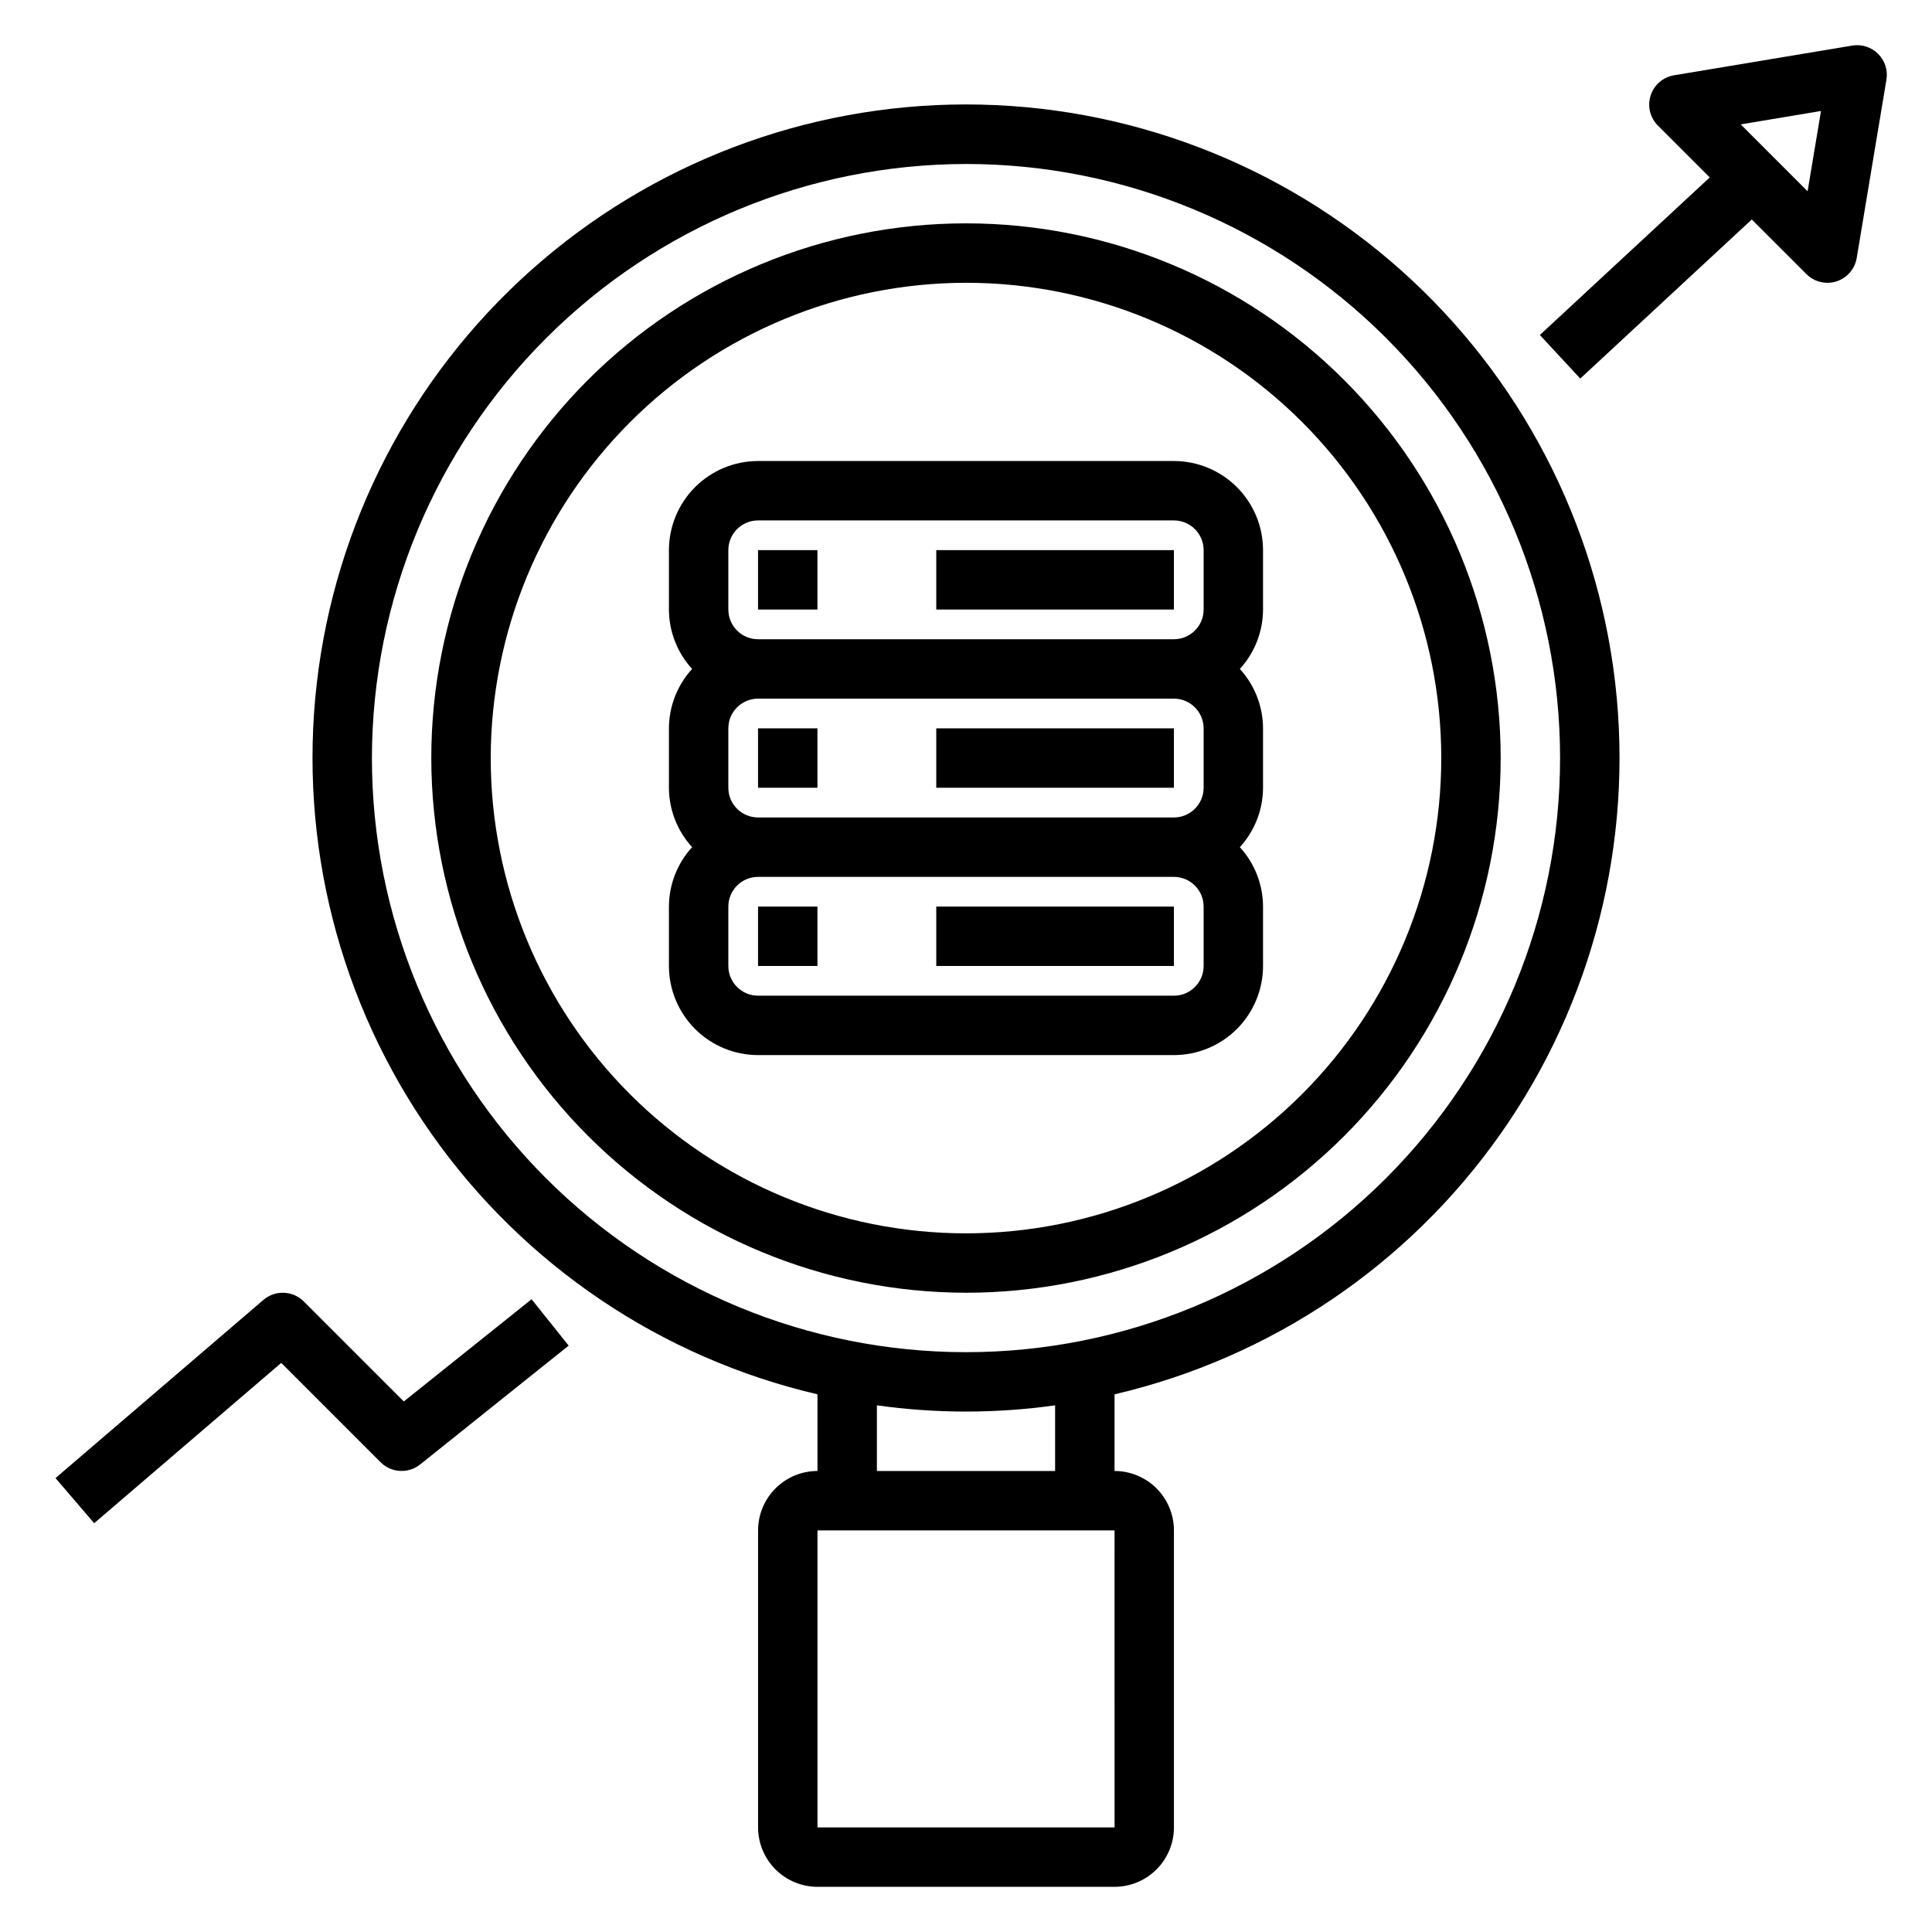
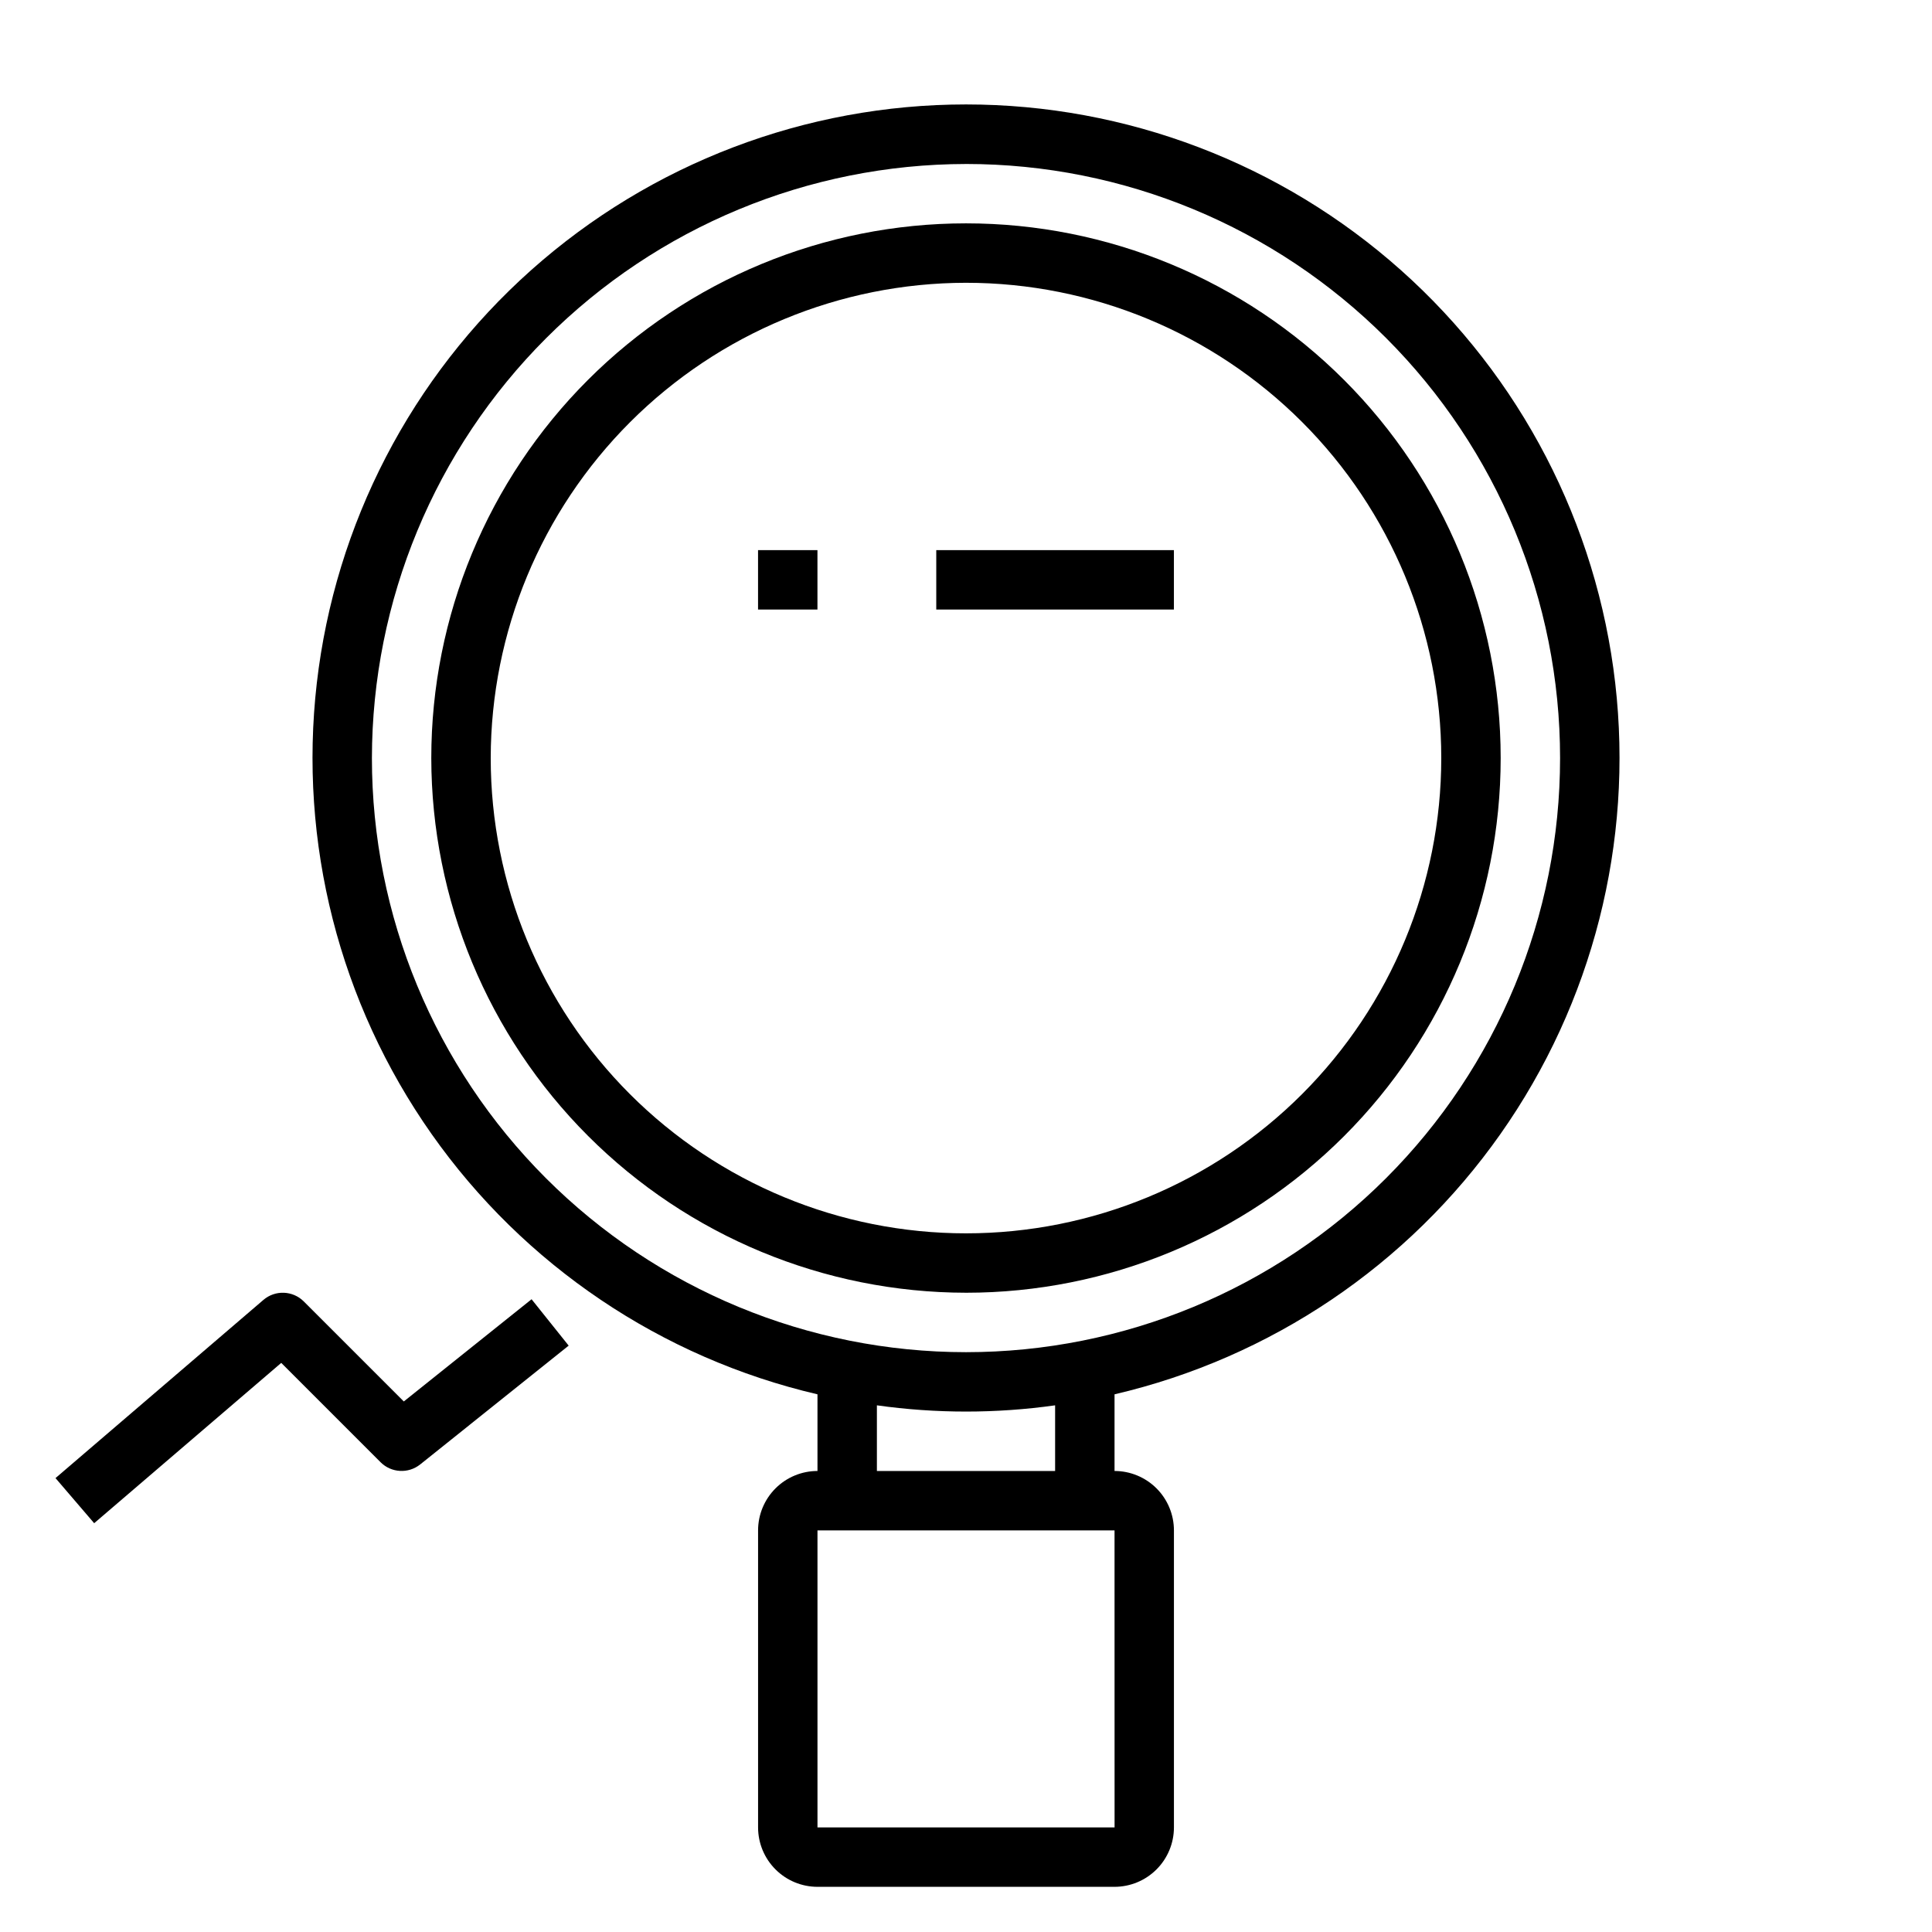
<svg xmlns="http://www.w3.org/2000/svg" fill="#000000" width="800px" height="800px" version="1.1" viewBox="144 144 512 512">
  <g>
-     <path d="m344.89 423.61h110.21c6.262-0.004 12.266-2.496 16.691-6.922 4.43-4.43 6.918-10.43 6.926-16.691v-15.746c-0.02-5.828-2.207-11.441-6.141-15.742 3.934-4.305 6.121-9.918 6.141-15.746v-15.742c-0.02-5.832-2.207-11.445-6.141-15.746 3.934-4.301 6.121-9.914 6.141-15.742v-15.746c-0.008-6.262-2.496-12.262-6.926-16.691-4.426-4.426-10.43-6.918-16.691-6.922h-110.21c-6.262 0.004-12.266 2.496-16.691 6.922-4.426 4.43-6.918 10.43-6.926 16.691v15.746c0.02 5.828 2.211 11.441 6.144 15.742-3.934 4.301-6.125 9.914-6.144 15.746v15.742c0.02 5.828 2.211 11.441 6.144 15.746-3.934 4.301-6.125 9.914-6.144 15.742v15.746c0.008 6.262 2.5 12.262 6.926 16.691 4.426 4.426 10.43 6.918 16.691 6.922zm-7.871-133.82c0.004-4.344 3.527-7.867 7.871-7.871h110.21c4.348 0.004 7.867 3.527 7.875 7.871v15.746c-0.008 4.344-3.527 7.867-7.875 7.871h-110.21c-4.344-0.004-7.867-3.527-7.871-7.871zm0 47.23v0.004c0.004-4.348 3.527-7.867 7.871-7.875h110.21c4.348 0.008 7.867 3.527 7.875 7.875v15.742c-0.008 4.348-3.527 7.867-7.875 7.871h-110.21c-4.344-0.004-7.867-3.523-7.871-7.871zm0 47.23v0.004c0.004-4.344 3.527-7.867 7.871-7.871h110.21c4.348 0.004 7.867 3.527 7.875 7.871v15.746c-0.008 4.344-3.527 7.863-7.875 7.871h-110.21c-4.344-0.008-7.867-3.527-7.871-7.871z" />
    <path d="m344.89 289.79h15.742v15.742h-15.742z" />
    <path d="m392.12 289.79h62.977v15.742h-62.977z" />
-     <path d="m344.89 337.02h15.742v15.742h-15.742z" />
-     <path d="m392.12 337.02h62.977v15.742h-62.977z" />
-     <path d="m344.89 384.25h15.742v15.742h-15.742z" />
-     <path d="m392.12 384.25h62.977v15.742h-62.977z" />
+     <path d="m344.89 337.02h15.742h-15.742z" />
    <path d="m400 486.59c37.578 0 73.621-14.93 100.19-41.5 26.574-26.574 41.504-62.617 41.504-100.2 0-37.582-14.93-73.621-41.504-100.2-26.57-26.574-62.613-41.5-100.19-41.5-37.582 0-73.621 14.926-100.2 41.5-26.574 26.574-41.504 62.613-41.504 100.2 0.043 37.566 14.984 73.582 41.551 100.15 26.562 26.562 62.578 41.504 100.15 41.547zm0-267.65c33.402 0 65.441 13.27 89.059 36.891 23.621 23.621 36.891 55.656 36.891 89.062s-13.27 65.441-36.891 89.062c-23.617 23.621-55.656 36.891-89.059 36.891-33.406 0-65.441-13.27-89.062-36.891-23.621-23.621-36.891-55.656-36.891-89.062 0.039-33.395 13.32-65.406 36.934-89.02 23.609-23.613 55.625-36.895 89.02-36.934z" />
    <path d="m360.64 513.51v20.312c-4.172 0.004-8.176 1.664-11.125 4.613-2.953 2.953-4.613 6.957-4.617 11.129v78.723c0.004 4.172 1.664 8.176 4.617 11.125 2.949 2.953 6.953 4.613 11.125 4.617h78.723c4.172-0.004 8.176-1.664 11.129-4.617 2.949-2.949 4.609-6.953 4.613-11.125v-78.723c-0.004-4.172-1.664-8.176-4.613-11.129-2.953-2.949-6.957-4.609-11.129-4.613v-20.312c41.387-9.66 77.781-34.199 102.25-68.953 24.469-34.75 35.301-77.285 30.441-119.51-4.863-42.223-25.078-81.184-56.805-109.46-31.727-28.281-72.742-43.91-115.24-43.91-42.504 0-83.52 15.629-115.25 43.91-31.723 28.281-51.941 67.242-56.805 109.46-4.859 42.223 5.973 84.758 30.441 119.51 24.469 34.754 60.859 59.293 102.25 68.953zm78.734 114.78h-78.734v-78.723h78.723zm-62.988-94.465v-17.398c15.668 2.203 31.566 2.203 47.23 0v17.398zm23.617-346.37c41.754 0 81.801 16.59 111.32 46.113 29.527 29.527 46.113 69.57 46.113 111.33 0 41.754-16.586 81.801-46.113 111.33-29.523 29.523-69.57 46.113-111.32 46.113-41.758 0-81.805-16.59-111.33-46.113-29.527-29.527-46.113-69.574-46.113-111.33 0.047-41.742 16.648-81.758 46.164-111.27s69.535-46.121 111.28-46.168z" />
-     <path d="m597.1 191.02-45.02 41.754 10.707 11.547 45.453-42.156 14.48 14.477c2.082 2.082 5.16 2.828 7.965 1.93 2.809-0.902 4.879-3.293 5.363-6.203l7.871-47.23h0.004c0.418-2.508-0.402-5.062-2.199-6.859-1.801-1.801-4.356-2.617-6.863-2.199l-47.23 7.871c-2.91 0.484-5.301 2.555-6.199 5.363-0.902 2.809-0.156 5.883 1.93 7.965zm29.48-17.605-3.547 21.277-17.727-17.727z" />
    <path d="m218.53 505.18 26.332 26.332c2.84 2.832 7.352 3.082 10.484 0.582l39.359-31.488-9.832-12.293-33.859 27.086-26.508-26.504c-2.91-2.906-7.566-3.086-10.691-0.414l-55.105 47.23 10.246 11.953z" />
  </g>
</svg>